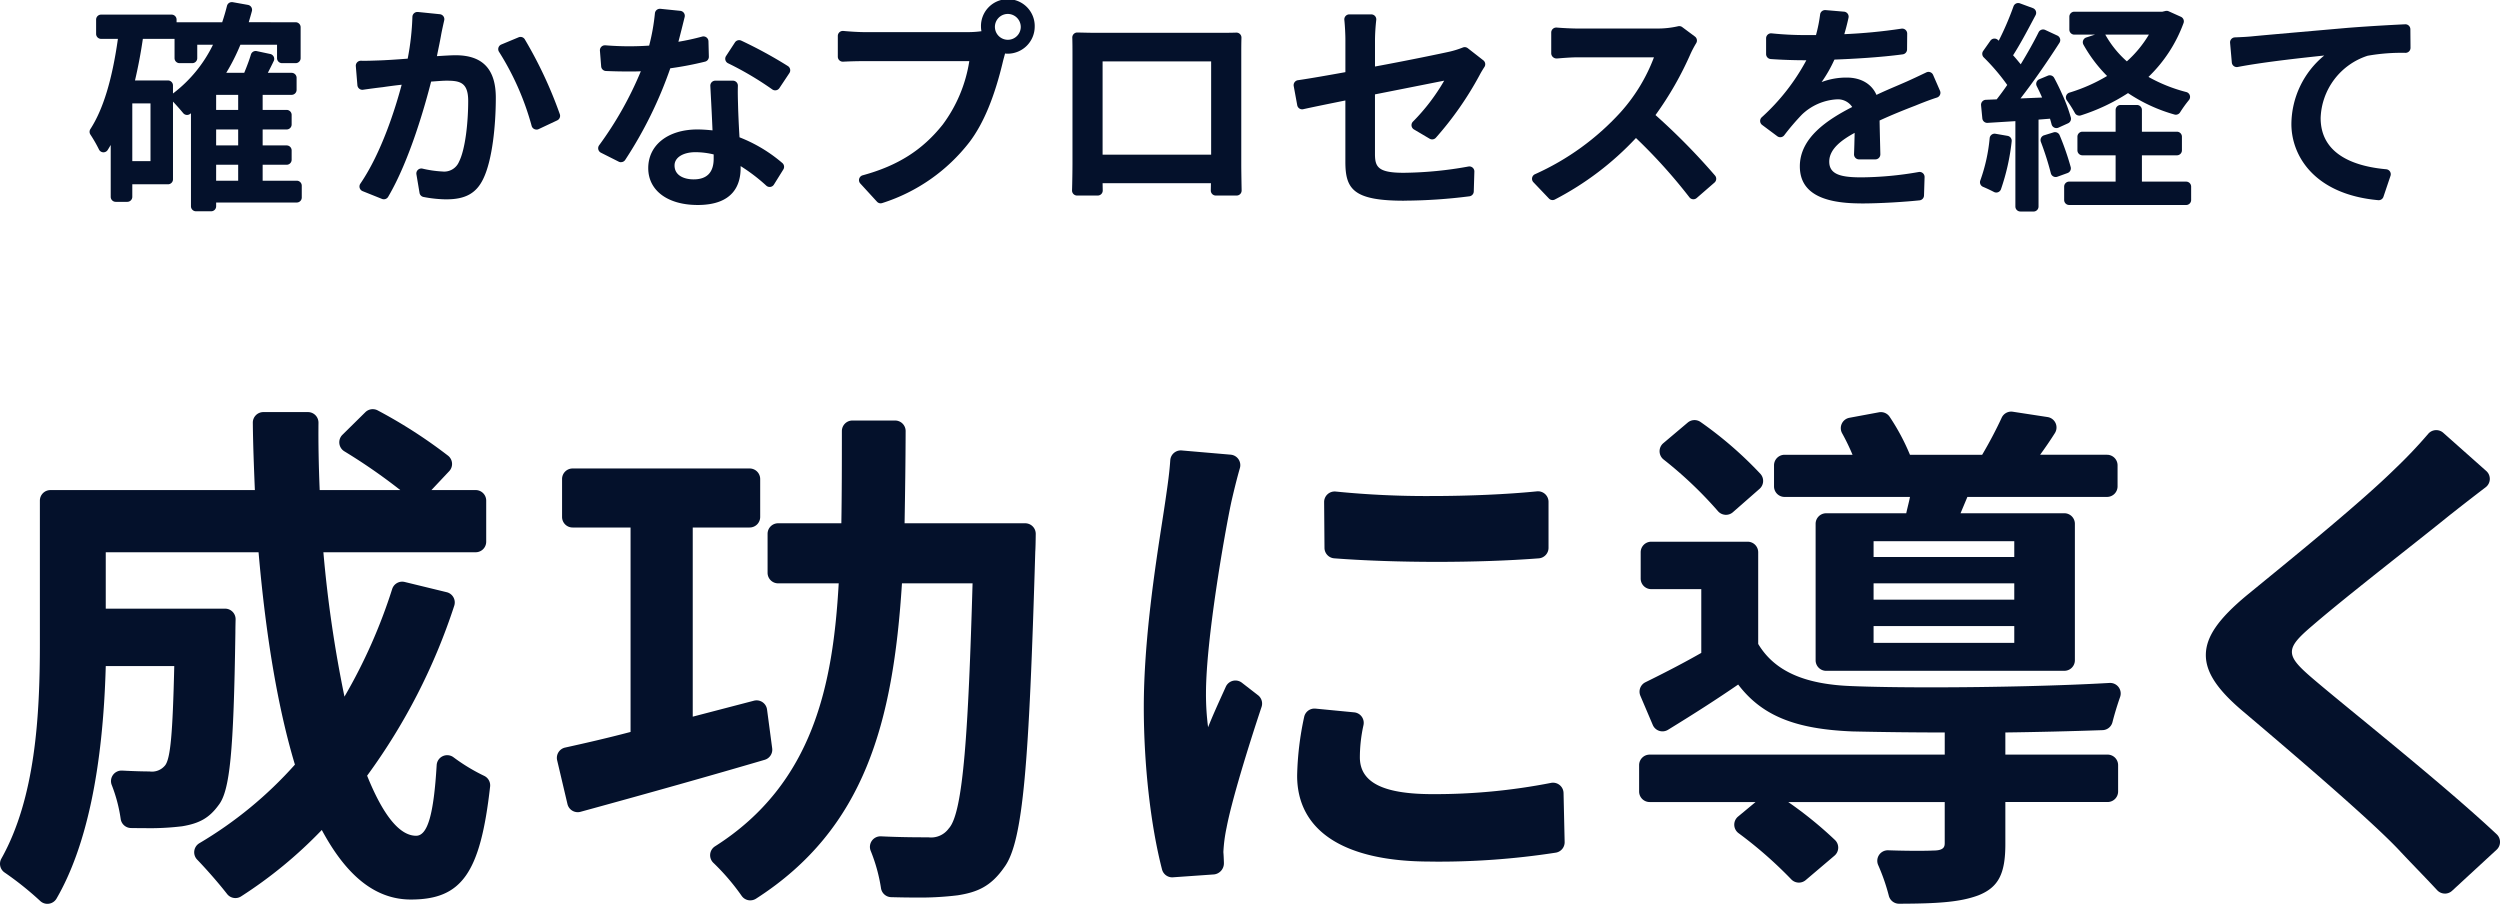
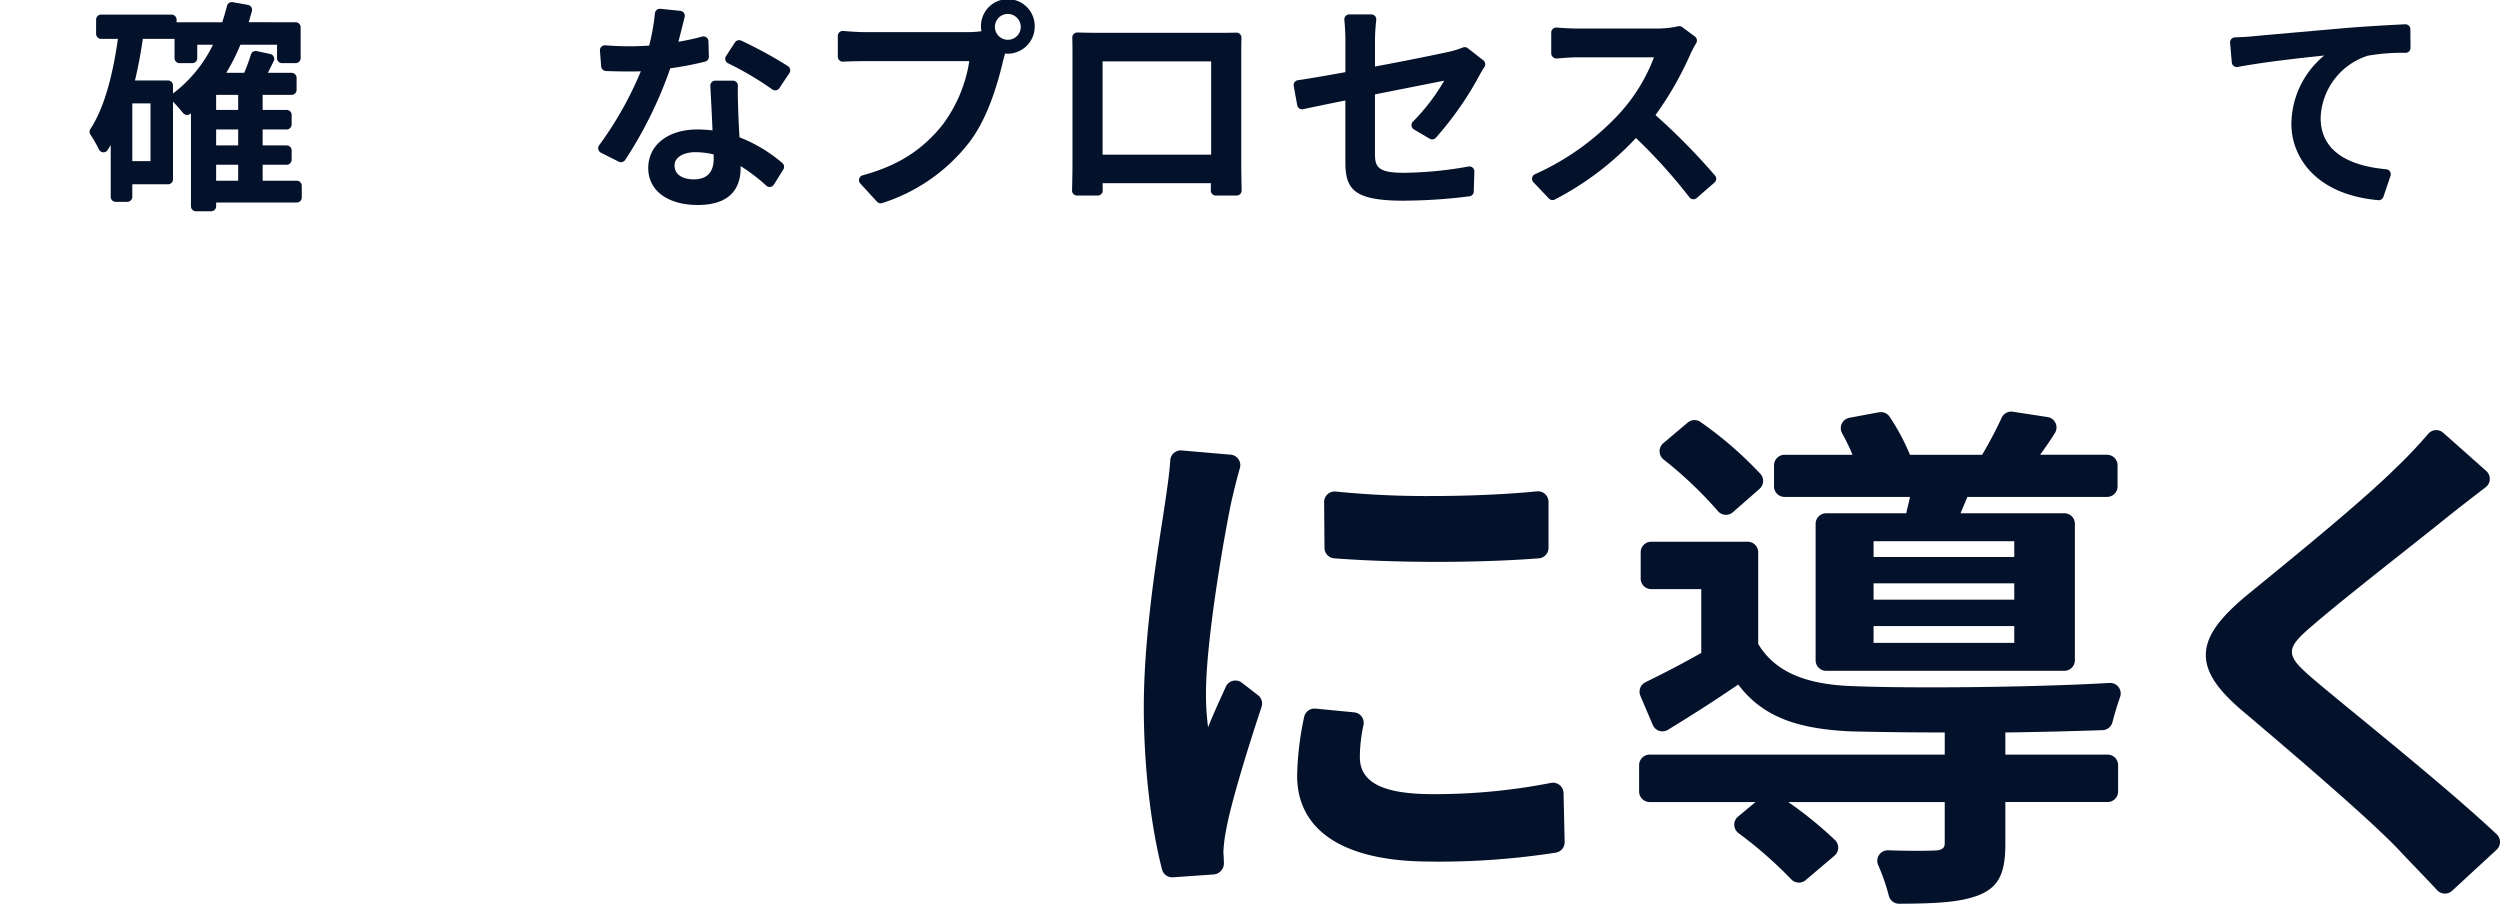
<svg xmlns="http://www.w3.org/2000/svg" width="474.447" height="171.528">
  <defs>
    <clipPath id="a">
      <path data-name="長方形 434" fill="#04112b" d="M0 0h474.447v93.876H0z" />
    </clipPath>
  </defs>
  <g data-name="グループ 389">
    <g data-name="グループ 346" clip-path="url(#a)" fill="#04112b" transform="translate(0 77.652)">
-       <path data-name="パス 224" d="M9 93.876a2 2 0 0 1-1.359-.532 60.2 60.2 0 0 0-6.75-5.4A2 2 0 0 1 .257 85.3C6.7 73.826 7.568 58.265 7.568 44.556v-27.2a2 2 0 0 1 2-2h38.8C48.2 11.2 48.024 6.9 47.98 2.573a2 2 0 0 1 2-2.02h8.461a2 2 0 0 1 2 2.019c-.039 3.924.034 7.986.23 12.783h15.3a108.561 108.561 0 0 0-10.641-7.37 2 2 0 0 1-.345-3.12L69.334.576A2 2 0 0 1 71.68.235a93.638 93.638 0 0 1 13.373 8.61 2 2 0 0 1 .195 2.923l-3.376 3.586h8.4a2 2 0 0 1 2 2v7.8a2 2 0 0 1-2 2h-28.9a236.734 236.734 0 0 0 4 27.4 101.687 101.687 0 0 0 9.053-20.416 2 2 0 0 1 1.906-1.4 2.027 2.027 0 0 1 .474.057l7.974 1.942A2 2 0 0 1 86.2 37.32a114.882 114.882 0 0 1-16.529 32.238c3.047 7.564 6.176 11.4 9.3 11.4 2.175 0 3.342-4.011 3.9-13.411a2 2 0 0 1 3.195-1.482 35.36 35.36 0 0 0 5.818 3.523 2 2 0 0 1 1.129 2.031c-1.855 16.431-5.369 21.44-15.043 21.44-6.606 0-12.135-4.319-16.9-13.2a84.1 84.1 0 0 1-15.315 12.605 2 2 0 0 1-2.659-.455c-1.541-1.981-3.772-4.544-5.682-6.529a2 2 0 0 1 .423-3.109A76.237 76.237 0 0 0 55.97 67.457c-3.176-10.557-5.5-24.116-6.9-40.3h-29v10.7h22.642a2 2 0 0 1 2 2.05c-.021.867-.041 1.821-.041 2.45-.325 22.732-1.043 30.083-3.2 32.8-1.74 2.381-3.558 3.445-6.9 4a50.35 50.35 0 0 1-7.055.356c-.86 0-1.75-.009-2.662-.023a2 2 0 0 1-1.95-1.727 28.728 28.728 0 0 0-1.7-6.441 2 2 0 0 1 1.859-2.735h.108c2.249.122 4.16.166 5.2.166a3.221 3.221 0 0 0 3-1.2c.981-1.372 1.4-5.941 1.7-18.8h-13c-.534 19.5-3.677 34.347-9.342 44.123a2 2 0 0 1-1.432.975 2.12 2.12 0 0 1-.3.022" />
-       <path data-name="パス 225" d="M142.394 93.22a2 2 0 0 1-1.648-.864 42.456 42.456 0 0 0-5.358-6.257 2 2 0 0 1 .309-3.137c18.818-11.939 22.4-31.042 23.474-49.908h-11.5a2 2 0 0 1-2-2v-7.4a2 2 0 0 1 2-2h12c.091-5.531.1-11.435.1-17.5a2 2 0 0 1 2-2h8.1a2 2 0 0 1 2 2.006c-.017 5.881-.1 11.631-.2 17.495h22.891a2 2 0 0 1 2 2.02c-.017 1.652-.048 2.789-.09 3.38-1.184 39.96-2.254 55.043-5.9 59.9-2.544 3.663-5.159 4.724-8.8 5.3a59.01 59.01 0 0 1-8.085.425c-1.388 0-2.92-.022-4.57-.069a2 2 0 0 1-1.922-1.708 31.757 31.757 0 0 0-1.953-7.08 2 2 0 0 1 1.85-2.758h.1c3.831.187 7.181.187 8.981.187a4.138 4.138 0 0 0 3.864-1.654 1.36 1.36 0 0 1 .069-.082c2.717-3.056 3.666-18.688 4.468-46.467h-13.4c-1.677 26.335-7.03 46.59-27.7 59.85a2 2 0 0 1-1.079.316m-32.756-16.733a2 2 0 0 1-1.947-1.541l-1.958-8.309a2 2 0 0 1 1.515-2.412c3.628-.8 7.941-1.78 12.419-2.964v-38.8h-11a2 2 0 0 1-2-2v-7.2a2 2 0 0 1 2-2h33.6a2 2 0 0 1 2 2v7.2a2 2 0 0 1-2 2h-10.8v35.9l11.61-3.029a2.022 2.022 0 0 1 .505-.065A2 2 0 0 1 145.568 57l.977 7.359a2 2 0 0 1-1.419 2.183c-9.977 2.933-21.739 6.253-34.959 9.87a1.981 1.981 0 0 1-.528.071" />
      <path data-name="パス 226" d="M222.463 88.848a2 2 0 0 1-1.935-1.5c-2.167-8.379-3.46-19.89-3.46-30.792 0-12.615 2.176-26.691 3.477-35.1.241-1.56.454-2.937.623-4.1l.124-.859c.306-2.117.653-4.512.8-6.8a2 2 0 0 1 2-1.869c.057 0 .114 0 .172.007l9.292.8a2 2 0 0 1 1.749 2.549c-.81 2.8-1.6 6.323-1.636 6.472-1.227 5.785-4.8 26-4.8 36.3a48.366 48.366 0 0 0 .4 6.4c.915-2.285 1.916-4.49 2.885-6.622l.482-1.065a2.006 2.006 0 0 1 1.34-1.116 2.03 2.03 0 0 1 .482-.058 2 2 0 0 1 1.225.419l3.063 2.372a2 2 0 0 1 .673 2.213c-2.584 7.754-5.687 17.858-6.649 22.958a29.118 29.118 0 0 0-.6 4.6c.05.549.075 1.223.1 1.934v.108a2.118 2.118 0 0 1-1.854 2.194l-7.814.548h-.141m48.908-2.989c-16.252 0-25.2-5.789-25.2-16.3a57.521 57.521 0 0 1 1.331-11.133 2 2 0 0 1 1.958-1.6c.064 0 .129 0 .194.009l7.348.71a2 2 0 0 1 1.764 2.405 28.545 28.545 0 0 0-.691 6.114c0 4.777 4.385 7 13.8 7a114.3 114.3 0 0 0 22.477-2.133 2 2 0 0 1 2.378 1.919l.208 9.3a2 2 0 0 1-1.668 2.018 144.985 144.985 0 0 1-23.895 1.7M272.7 28.98c-6.925 0-13.849-.239-19.494-.674a2 2 0 0 1-1.846-1.978l-.069-8.691a2 2 0 0 1 2-2.015 2.069 2.069 0 0 1 .223.012 172.29 172.29 0 0 0 18.087.85c7.108 0 14.424-.323 20.077-.888a1.875 1.875 0 0 1 .2-.01 2 2 0 0 1 2 2v8.729a2 2 0 0 1-1.844 1.994c-5.561.433-12.426.671-19.332.671" />
      <path data-name="パス 227" d="M360.4 93.856a2 2 0 0 1-1.944-1.526 37.7 37.7 0 0 0-2.025-5.827 2 2 0 0 1 1.838-2.789h.073c2.478.09 4.564.1 5.587.1 1.329 0 2.389-.02 2.983-.056h.107c2.048-.017 2.048-.874 2.048-1.5v-7.7h-29.7a74.178 74.178 0 0 1 8.886 7.219 2 2 0 0 1-.1 2.954l-5.469 4.642a2 2 0 0 1-2.764-.168 79.7 79.7 0 0 0-9.995-8.752 2 2 0 0 1-.076-3.139l3.321-2.756h-20.1a2 2 0 0 1-2-2v-5a2 2 0 0 1 2-2h56v-4.2a804.64 804.64 0 0 1-17.5-.2c-10.938-.432-17.215-3.011-21.7-8.9-3.895 2.679-8.128 5.409-13.322 8.593a2 2 0 0 1-2.885-.922L311.31 54.4a2 2 0 0 1 .958-2.577c4.213-2.074 7.581-3.844 10.6-5.569v-12.1h-9.5a2 2 0 0 1-2-2v-5a2 2 0 0 1 2-2h18.3a2 2 0 0 1 2 2v17.4c3.083 5.138 8.74 7.68 17.8 8 3.772.155 8.948.237 14.981.237 12.058 0 25.046-.32 33.9-.836h.117a2 2 0 0 1 1.886 2.662 57.813 57.813 0 0 0-1.45 4.783 2 2 0 0 1-1.869 1.513c-5.841.206-12.4.363-18.46.443v4.2h19.4a2 2 0 0 1 2 2v5a2 2 0 0 1-2 2h-19.4v8c0 5.656-1.335 8.194-5.1 9.7-3.527 1.322-7.835 1.573-15.061 1.6Zm-13.834-44.2a2 2 0 0 1-2-2v-25.9a2 2 0 0 1 2-2h15.2c.089-.442.2-.882.306-1.332.142-.579.284-1.158.4-1.769h-23.8a2 2 0 0 1-2-2v-4a2 2 0 0 1 2-2h12.9a40.811 40.811 0 0 0-1.98-4.091 2 2 0 0 1 1.387-2.93L356.59.591a1.967 1.967 0 0 1 .365-.033 2 2 0 0 1 1.668.9 41.4 41.4 0 0 1 3.848 7.2h13.7c1.313-2.216 2.7-4.841 3.7-7.025a2 2 0 0 1 1.814-1.171 2.071 2.071 0 0 1 .3.023l6.6 1.011a2 2 0 0 1 1.384 3.052 72.602 72.602 0 0 1-2.8 4.105h12.7a2 2 0 0 1 2 2v4a2 2 0 0 1-2 2h-26.5l-1.3 3.1h19.7a2 2 0 0 1 2 2v25.9a2 2 0 0 1-2 2Zm9-5.3h26.7v-3.2h-26.7Zm0-8.2h26.7v-3.1h-26.7Zm0-8.1h26.7v-3h-26.7Zm-28.177-8.014a2 2 0 0 1-1.381-.716 75.937 75.937 0 0 0-10.3-9.778 2 2 0 0 1-.045-3.094l4.631-3.91a2 2 0 0 1 2.451-.1A72.82 72.82 0 0 1 334.11 12.3a2 2 0 0 1-.186 2.822l-5.055 4.431a2 2 0 0 1-1.318.5c-.053 0-.1 0-.158-.006" />
      <path data-name="パス 228" d="M463.99 91.93a1.991 1.991 0 0 1-1.465-.639 314.216 314.216 0 0 0-3.743-3.939l-.108-.112c-1.19-1.239-2.371-2.468-3.5-3.68-4.022-4.247-13.708-12.854-29.6-26.3-4.826-4.088-6.97-7.367-6.952-10.633.019-3.425 2.367-6.826 7.852-11.369l2.133-1.744c7.863-6.422 19.745-16.125 25.868-22.157a90.166 90.166 0 0 0 6.331-6.657 2 2 0 0 1 1.388-.718c.051 0 .1-.006.152-.006a2 2 0 0 1 1.329.505l8.167 7.253a2 2 0 0 1-.119 3.088 499.38 499.38 0 0 0-6.053 4.689l-.7.548c-2.225 1.808-5.3 4.239-8.554 6.812-6.241 4.936-13.252 10.48-17.547 14.189-2.6 2.207-3.912 3.581-3.913 5 0 1.439 1.326 2.823 4.114 5.2 2.069 1.763 5.047 4.207 8.5 7.037l.126.1c8.012 6.575 18.986 15.581 26.124 22.279a2 2 0 0 1-.013 2.929l-8.458 7.8a1.993 1.993 0 0 1-1.355.529" />
    </g>
    <g data-name="グループ 348">
      <g data-name="グループ 349" fill="#04112b">
        <path data-name="パス 229" d="M37.188 40.096a.948.948 0 0 1-.948-.948V21.499l-.169.123a.947.947 0 0 1-1.3-.147 43.742 43.742 0 0 0-1.941-2.193v14.746a.948.948 0 0 1-.948.948h-6.775v2.38a.948.948 0 0 1-.948.948h-2.2a.948.948 0 0 1-.948-.948v-9.844c-.2.341-.387.656-.573.951a.947.947 0 0 1-.8.443h-.047a.95.95 0 0 1-.8-.521 26.137 26.137 0 0 0-1.626-2.836.948.948 0 0 1-.013-1.049c2.419-3.742 4.128-9.342 5.225-17.122h-3.189a.947.947 0 0 1-.948-.948V3.721a.947.947 0 0 1 .948-.948h13.374a.948.948 0 0 1 .948.948v.5h8.659c.367-1.1.664-2.117.907-3.1A.947.947 0 0 1 44 .4a1.011 1.011 0 0 1 .168.014l2.888.516a.949.949 0 0 1 .75 1.177c-.191.716-.4 1.421-.6 2.11l8.9.006a.948.948 0 0 1 .948.948v5.867a.948.948 0 0 1-.948.948h-2.582a.948.948 0 0 1-.948-.948V8.489h-6.953a38.128 38.128 0 0 1-2.687 5.332h3.413c.58-1.409.994-2.541 1.267-3.463a.947.947 0 0 1 1.106-.658l2.567.546a.949.949 0 0 1 .659 1.336c-.323.678-.69 1.411-1.119 2.239h4.511a.948.948 0 0 1 .948.948v2.284a.948.948 0 0 1-.948.948h-5.494v2.859H54.4a.948.948 0 0 1 .948.948v1.814a.948.948 0 0 1-.948.948h-4.554v3.028H54.4a.948.948 0 0 1 .948.948v1.772a.948.948 0 0 1-.948.948h-4.554v3.029h6.474a.948.948 0 0 1 .948.948v2.242a.948.948 0 0 1-.948.948h-15.3v.716a.948.948 0 0 1-.948.948Zm3.829-5.8H45.2v-3.029h-4.18Zm-15.91-3.712h3.455V19.622h-3.455Zm15.91-2.986H45.2v-3.029h-4.18Zm0-6.739H45.2V18h-4.18ZM27.111 7.378a92.48 92.48 0 0 1-1.493 7.89h6.261a.948.948 0 0 1 .948.948v1.527l.017-.013a25.632 25.632 0 0 0 7.576-9.241h-2.986v2.549a.948.948 0 0 1-.948.948h-2.412a.947.947 0 0 1-.948-.948v-3.66Z" />
-         <path data-name="パス 230" d="M84.758 37.835a24.058 24.058 0 0 1-4.391-.456.949.949 0 0 1-.748-.772l-.592-3.526a.949.949 0 0 1 .935-1.105.9.9 0 0 1 .207.024 21.06 21.06 0 0 0 3.779.546 3.049 3.049 0 0 0 3.157-1.834c1.214-2.385 1.749-7.517 1.749-11.56 0-3.572-1.638-3.839-4.138-3.839-.557 0-1.349.059-2.265.125l-.634.046c-1.076 4.24-4.02 14.859-8.152 21.867a.95.95 0 0 1-1.169.4l-3.68-1.476a.949.949 0 0 1-.431-1.414c4.048-5.932 6.652-14.315 7.843-18.782a96.115 96.115 0 0 0-3.626.469c-.9.1-2.4.293-3.692.484a.982.982 0 0 1-.138.01.949.949 0 0 1-.945-.87l-.3-3.617a.948.948 0 0 1 .945-1.026h.026c.227.007.46.009.7.009.632 0 1.26-.021 1.9-.042l.812-.027c1.276-.041 3.267-.165 5.463-.34a49.956 49.956 0 0 0 .893-7.926.948.948 0 0 1 .948-.93h.1l4.161.425a.949.949 0 0 1 .828 1.153c-.189.836-.381 1.707-.53 2.453a74.594 74.594 0 0 1-.518 2.686c-.114.557-.228 1.112-.336 1.665l.489-.03c1.272-.078 2.312-.14 3.051-.14 5.138 0 7.635 2.636 7.635 8.061 0 5.08-.628 11.793-2.389 15.4-1.3 2.719-3.381 3.882-6.953 3.882m17.057-13.24a.948.948 0 0 1-.915-.7 51.7 51.7 0 0 0-6.171-14.024.948.948 0 0 1 .413-1.416l3.282-1.368a.949.949 0 0 1 1.16.358 80.333 80.333 0 0 1 6.665 14.237.948.948 0 0 1-.491 1.168l-3.532 1.662a.945.945 0 0 1-.4.091" />
        <path data-name="パス 231" d="M132.406 38.902c-5.7 0-9.384-2.745-9.384-6.995 0-4.389 3.755-7.338 9.342-7.338.974 0 1.946.084 2.857.172a537.31 537.31 0 0 0-.333-6.825l-.083-1.606a.946.946 0 0 1 .946-1h3.336a.947.947 0 0 1 .948.979c-.038 1.136-.008 2.262.025 3.451l.026.983c.029.828.114 3.024.256 5.335a28.169 28.169 0 0 1 8.128 4.878.949.949 0 0 1 .191 1.223l-1.791 2.875a.948.948 0 0 1-.67.438.918.918 0 0 1-.135.009.947.947 0 0 1-.631-.241 34.05 34.05 0 0 0-4.879-3.722v.39c0 3.191-1.413 6.995-8.147 6.995m-.384-10.024c-2.4 0-4.01 1.012-4.01 2.517 0 1.95 1.873 2.645 3.626 2.645 2.519 0 3.8-1.32 3.8-3.923v-.81a14.953 14.953 0 0 0-3.413-.427m-14.175 1.903a.937.937 0 0 1-.426-.1l-3.385-1.706a.948.948 0 0 1-.324-1.425 67.177 67.177 0 0 0 7.9-14.029c-.724.043-1.429.043-2.175.043-1.491 0-2.9-.028-4.448-.092a.947.947 0 0 1-.906-.874l-.236-2.983a.948.948 0 0 1 .946-1.021.758.758 0 0 1 .08 0 57.21 57.21 0 0 0 4.518.187 57.42 57.42 0 0 0 3.8-.128 39.349 39.349 0 0 0 1.091-6.116.947.947 0 0 1 .945-.869h.1l3.776.386a.948.948 0 0 1 .826 1.168l-.028.115c-.316 1.281-.715 2.9-1.161 4.587a45.442 45.442 0 0 0 4.507-.985.981.981 0 0 1 .25-.033.948.948 0 0 1 .948.923l.076 2.923a.946.946 0 0 1-.718.944 62.464 62.464 0 0 1-6.6 1.261 78.459 78.459 0 0 1-8.567 17.4.947.947 0 0 1-.785.415m29.258-13.629a.945.945 0 0 1-.56-.183 60.493 60.493 0 0 0-8.384-4.957.948.948 0 0 1-.381-1.372l1.687-2.585a.947.947 0 0 1 .794-.429.932.932 0 0 1 .4.087 83.438 83.438 0 0 1 8.869 4.84.95.95 0 0 1 .271 1.32l-1.9 2.856a.944.944 0 0 1-.624.407.883.883 0 0 1-.165.015" />
        <path data-name="パス 232" d="M167.135 38.588a.949.949 0 0 1-.7-.307l-3.167-3.457a.948.948 0 0 1 .45-1.555c6.663-1.818 11.35-4.79 15.2-9.637a27.138 27.138 0 0 0 5.035-12.032h-19.877c-1.31 0-2.8.039-4.078.107h-.05a.947.947 0 0 1-.948-.948V6.82a.949.949 0 0 1 .948-.948h.091c1.371.132 3.031.224 4.037.224h19.749a18.835 18.835 0 0 0 2.431-.172 4.746 4.746 0 0 1-.085-.81 5.1 5.1 0 1 1 10.194 0 5.144 5.144 0 0 1-5.075 5.076 2.366 2.366 0 0 1-.548-.041l-.348 1.278c-1.616 6.887-3.711 11.974-6.4 15.526a33.9 33.9 0 0 1-16.559 11.581.943.943 0 0 1-.3.049M191.29 2.645a2.453 2.453 0 1 0 2.43 2.474 2.477 2.477 0 0 0-2.43-2.474" />
        <path data-name="パス 233" d="M230.732 37.11a.948.948 0 0 1-.948-.966l.025-1.38h-20.56l.026 1.38a.95.95 0 0 1-.948.966h-3.928a.95.95 0 0 1-.948-.979c.048-1.47.082-4 .082-4.993V10.28c0-.872 0-2.074-.035-3.133a.948.948 0 0 1 .948-.979h.023c1.351.032 2.576.061 3.5.061h23.477c.83 0 1.984 0 3.177-.04h.032a.948.948 0 0 1 .947.98c-.035 1.045-.035 2.165-.035 3.112v20.9c0 1.187.044 3.609.068 4.963a.95.95 0 0 1-.948.966Zm-21.483-7.763h20.6v-17.7h-20.6Z" />
        <path data-name="パス 234" d="M266.455 38.091c-9.586 0-11.133-2.175-11.133-7.379V19.067l-.317.064c-3.135.635-5.843 1.184-7.68 1.593a.947.947 0 0 1-1.138-.754l-.667-3.639a.947.947 0 0 1 .8-1.109c2.493-.363 6.274-1.033 9.007-1.53v-6.1c0-.941-.063-2.486-.2-3.815a.948.948 0 0 1 .928-1.047h4.188a.949.949 0 0 1 .941 1.057 36.755 36.755 0 0 0-.239 3.806v5.033c6.493-1.2 12.414-2.436 14.118-2.815a17.414 17.414 0 0 0 2.533-.788.934.934 0 0 1 .373-.077.95.95 0 0 1 .584.2l2.949 2.3a.949.949 0 0 1 .211 1.264 17.863 17.863 0 0 0-.935 1.576 62.789 62.789 0 0 1-8.3 11.876.949.949 0 0 1-1.167.16l-2.972-1.757a.948.948 0 0 1-.186-1.489 37.976 37.976 0 0 0 5.926-7.767c-.586.113-4.149.821-4.149.821-2.457.488-5.679 1.128-8.989 1.781v11.3c0 2.435.535 3.582 5.417 3.582a72.054 72.054 0 0 0 12.331-1.194.892.892 0 0 1 .166-.014.948.948 0 0 1 .948.975l-.113 3.782a.948.948 0 0 1-.823.912 100.752 100.752 0 0 1-12.423.828" />
        <path data-name="パス 235" d="M294.644 37.97a.945.945 0 0 1-.686-.294l-2.951-3.094a.948.948 0 0 1 .315-1.527 49.177 49.177 0 0 0 16.208-11.727 32.92 32.92 0 0 0 6.355-10.45h-14.46c-1.245 0-2.8.127-3.829.211 0 0-.153.01-.181.01a1.028 1.028 0 0 1-.677-.246.987.987 0 0 1-.347-.7V6.177a.948.948 0 0 1 .948-.948.77.77 0 0 1 .082 0c1.345.116 3.092.185 4 .185h15.014a17.463 17.463 0 0 0 4.013-.428.984.984 0 0 1 .24-.03.948.948 0 0 1 .565.187l2.407 1.791a.948.948 0 0 1 .247 1.248 20.649 20.649 0 0 0-1.03 1.924 62.9 62.9 0 0 1-6.7 11.73 122.272 122.272 0 0 1 11.3 11.481.948.948 0 0 1-.1 1.328l-3.386 2.94a.947.947 0 0 1-.622.232.877.877 0 0 1-.1-.006.945.945 0 0 1-.658-.373 101.208 101.208 0 0 0-10.141-11.247 56.754 56.754 0 0 1-15.408 11.681.951.951 0 0 1-.421.1" />
-         <path data-name="パス 236" d="M353.172 38.603c-7.807 0-11.6-2.3-11.6-7.038 0-5.46 5.312-8.886 9.939-11.26a3.252 3.252 0 0 0-2.943-1.45 10.444 10.444 0 0 0-6.612 2.9 45.193 45.193 0 0 0-3.353 3.926.948.948 0 0 1-1.31.173l-2.874-2.142a.946.946 0 0 1-.087-1.446 40.1 40.1 0 0 0 8.477-10.834h-.518c-1.533 0-4.141-.07-6.245-.226a.948.948 0 0 1-.878-.945v-2.99a.948.948 0 0 1 .948-.948.827.827 0 0 1 .108.007 61.366 61.366 0 0 0 6.365.326h2.047a27.977 27.977 0 0 0 .782-3.9.948.948 0 0 1 .94-.841.782.782 0 0 1 .082 0l3.524.3a.949.949 0 0 1 .846 1.147 41.863 41.863 0 0 1-.8 3.123 102.326 102.326 0 0 0 10.835-1.045.909.909 0 0 1 .152-.012.947.947 0 0 1 .948.956l-.026 3a.948.948 0 0 1-.822.931c-4.311.581-9.429.862-12.963.994a25.722 25.722 0 0 1-2.431 4.266 13.27 13.27 0 0 1 4.777-.853c2.678 0 4.73 1.2 5.631 3.285 1.479-.7 2.766-1.248 4.011-1.781.612-.262 1.161-.5 1.7-.736 1.179-.527 2.291-1.056 3.4-1.583l.363-.172a.936.936 0 0 1 .406-.092.965.965 0 0 1 .334.061.947.947 0 0 1 .536.51l1.312 3.017a.948.948 0 0 1-.581 1.282c-1.572.5-3.475 1.274-4.022 1.5-2.114.816-4.394 1.721-6.867 2.858.027 1.492.072 3.294.111 4.9l.036 1.506a.95.95 0 0 1-.948.971h-3.1a.948.948 0 0 1-.947-.99c.048-1.1.08-2.457.11-3.781l.007-.262c-2.244 1.229-4.82 2.96-4.82 5.459s2.351 2.985 6.143 2.985a65.58 65.58 0 0 0 10.833-1.013.923.923 0 0 1 .169-.015.948.948 0 0 1 .947.978l-.108 3.5a.948.948 0 0 1-.848.913c-2.706.284-7.34.59-11.12.59" />
-         <path data-name="パス 237" d="M383.425 40.139a.948.948 0 0 1-.948-.948v-16.2c-.107.008-5.311.33-5.331.33a.948.948 0 0 1-.942-.856l-.241-2.486a.948.948 0 0 1 .9-1.038l2.07-.086a55.252 55.252 0 0 0 2-2.73 39.207 39.207 0 0 0-4.468-5.242.948.948 0 0 1-.1-1.213l1.366-1.941a.945.945 0 0 1 .662-.4.915.915 0 0 1 .114-.007.951.951 0 0 1 .623.233l.189.166a56.319 56.319 0 0 0 2.8-6.511.953.953 0 0 1 .49-.545.97.97 0 0 1 .4-.089.949.949 0 0 1 .328.058l2.464.909a.95.95 0 0 1 .51 1.333c-1.422 2.689-2.892 5.47-4.272 7.617.411.443.776.886 1.112 1.295l.341.413c1.383-2.284 2.524-4.328 3.393-6.081a.95.95 0 0 1 1.248-.44l2.308 1.072a.948.948 0 0 1 .4 1.373c-2.486 3.874-5.112 7.625-7.393 10.557l4.1-.171c-.338-.77-.682-1.5-1.019-2.168a.95.95 0 0 1 .481-1.3l1.633-.682a.936.936 0 0 1 .365-.073.948.948 0 0 1 .834.5 42.859 42.859 0 0 1 1.545 3.173 6.7 6.7 0 0 1 .043.085 29.888 29.888 0 0 1 1.569 4.249.946.946 0 0 1-.525 1.105l-1.819.823a.945.945 0 0 1-.8-.009.951.951 0 0 1-.509-.62 21.082 21.082 0 0 0-.3-1.068c-.077.008-2.176.172-2.176.172v16.5a.948.948 0 0 1-.948.948Zm9.256-1.237a.947.947 0 0 1-.948-.948v-2.54a.947.947 0 0 1 .948-.948h8.818v-4.991h-6.3a.948.948 0 0 1-.948-.948v-2.583a.948.948 0 0 1 .948-.948h6.3v-4.127a.948.948 0 0 1 .948-.948h3.095a.947.947 0 0 1 .948.948v4.127h6.645a.948.948 0 0 1 .948.948v2.583a.948.948 0 0 1-.948.948h-6.645v4.994h8.394a.948.948 0 0 1 .948.948v2.54a.948.948 0 0 1-.948.948Zm-13.829-2.363a.949.949 0 0 1-.438-.107 29.585 29.585 0 0 0-2.075-.975.948.948 0 0 1-.512-1.227 32.256 32.256 0 0 0 1.769-8.018.946.946 0 0 1 1.1-.828l2.3.4a.947.947 0 0 1 .779 1.048 41.3 41.3 0 0 1-2.039 9.094.942.942 0 0 1-.886.613m11.277-2.942a.947.947 0 0 1-.921-.727 56.571 56.571 0 0 0-1.894-5.954.947.947 0 0 1 .608-1.237l1.8-.557a.946.946 0 0 1 1.155.54 49.832 49.832 0 0 1 2.1 6.043.949.949 0 0 1-.592 1.132l-1.933.7a.936.936 0 0 1-.324.058m4.473-11.656a.948.948 0 0 1-.831-.494 22.758 22.758 0 0 0-1.52-2.4.947.947 0 0 1 .486-1.466 32.264 32.264 0 0 0 7.15-3.158 27.07 27.07 0 0 1-4.487-5.94.948.948 0 0 1 .531-1.367l1.653-.542h-3.915a.948.948 0 0 1-.948-.948V3.169a.948.948 0 0 1 .948-.948h16.711l.582-.137a.9.9 0 0 1 .219-.027.952.952 0 0 1 .389.083l2.321 1.045a.948.948 0 0 1 .5 1.2 27.088 27.088 0 0 1-6.655 10.211 29.745 29.745 0 0 0 7.186 2.875.949.949 0 0 1 .493 1.52 23.726 23.726 0 0 0-1.684 2.338.95.95 0 0 1-.8.442.9.9 0 0 1-.268-.039 30.857 30.857 0 0 1-8.806-4.065 37.14 37.14 0 0 1-8.954 4.231.95.95 0 0 1-.3.048m4.939-15.377a19.251 19.251 0 0 0 4.094 5.076 21.586 21.586 0 0 0 4.18-5.076Z" />
        <path data-name="パス 238" d="M451.342 37.99c-12.167-1.1-16.484-8.469-16.484-14.444a16.979 16.979 0 0 1 6.233-13.01c-3.416.361-11.412 1.207-16.414 2.176a.9.9 0 0 1-.181.018.95.95 0 0 1-.944-.865l-.33-3.742a.948.948 0 0 1 .911-1.03c1.284-.046 2.457-.114 3.138-.182 2.45-.239 6.616-.6 11.545-1.035l6.67-.586c4.707-.37 9.231-.6 10.958-.681h.045a.947.947 0 0 1 .948.94l.028 3.524a.948.948 0 0 1-.941.956 36.8 36.8 0 0 0-7.2.551 12.862 12.862 0 0 0-8.915 11.815c0 7.123 6.768 9.219 12.445 9.726a.948.948 0 0 1 .814 1.246l-1.342 3.98a.949.949 0 0 1-.9.646h-.085" />
      </g>
    </g>
  </g>
</svg>